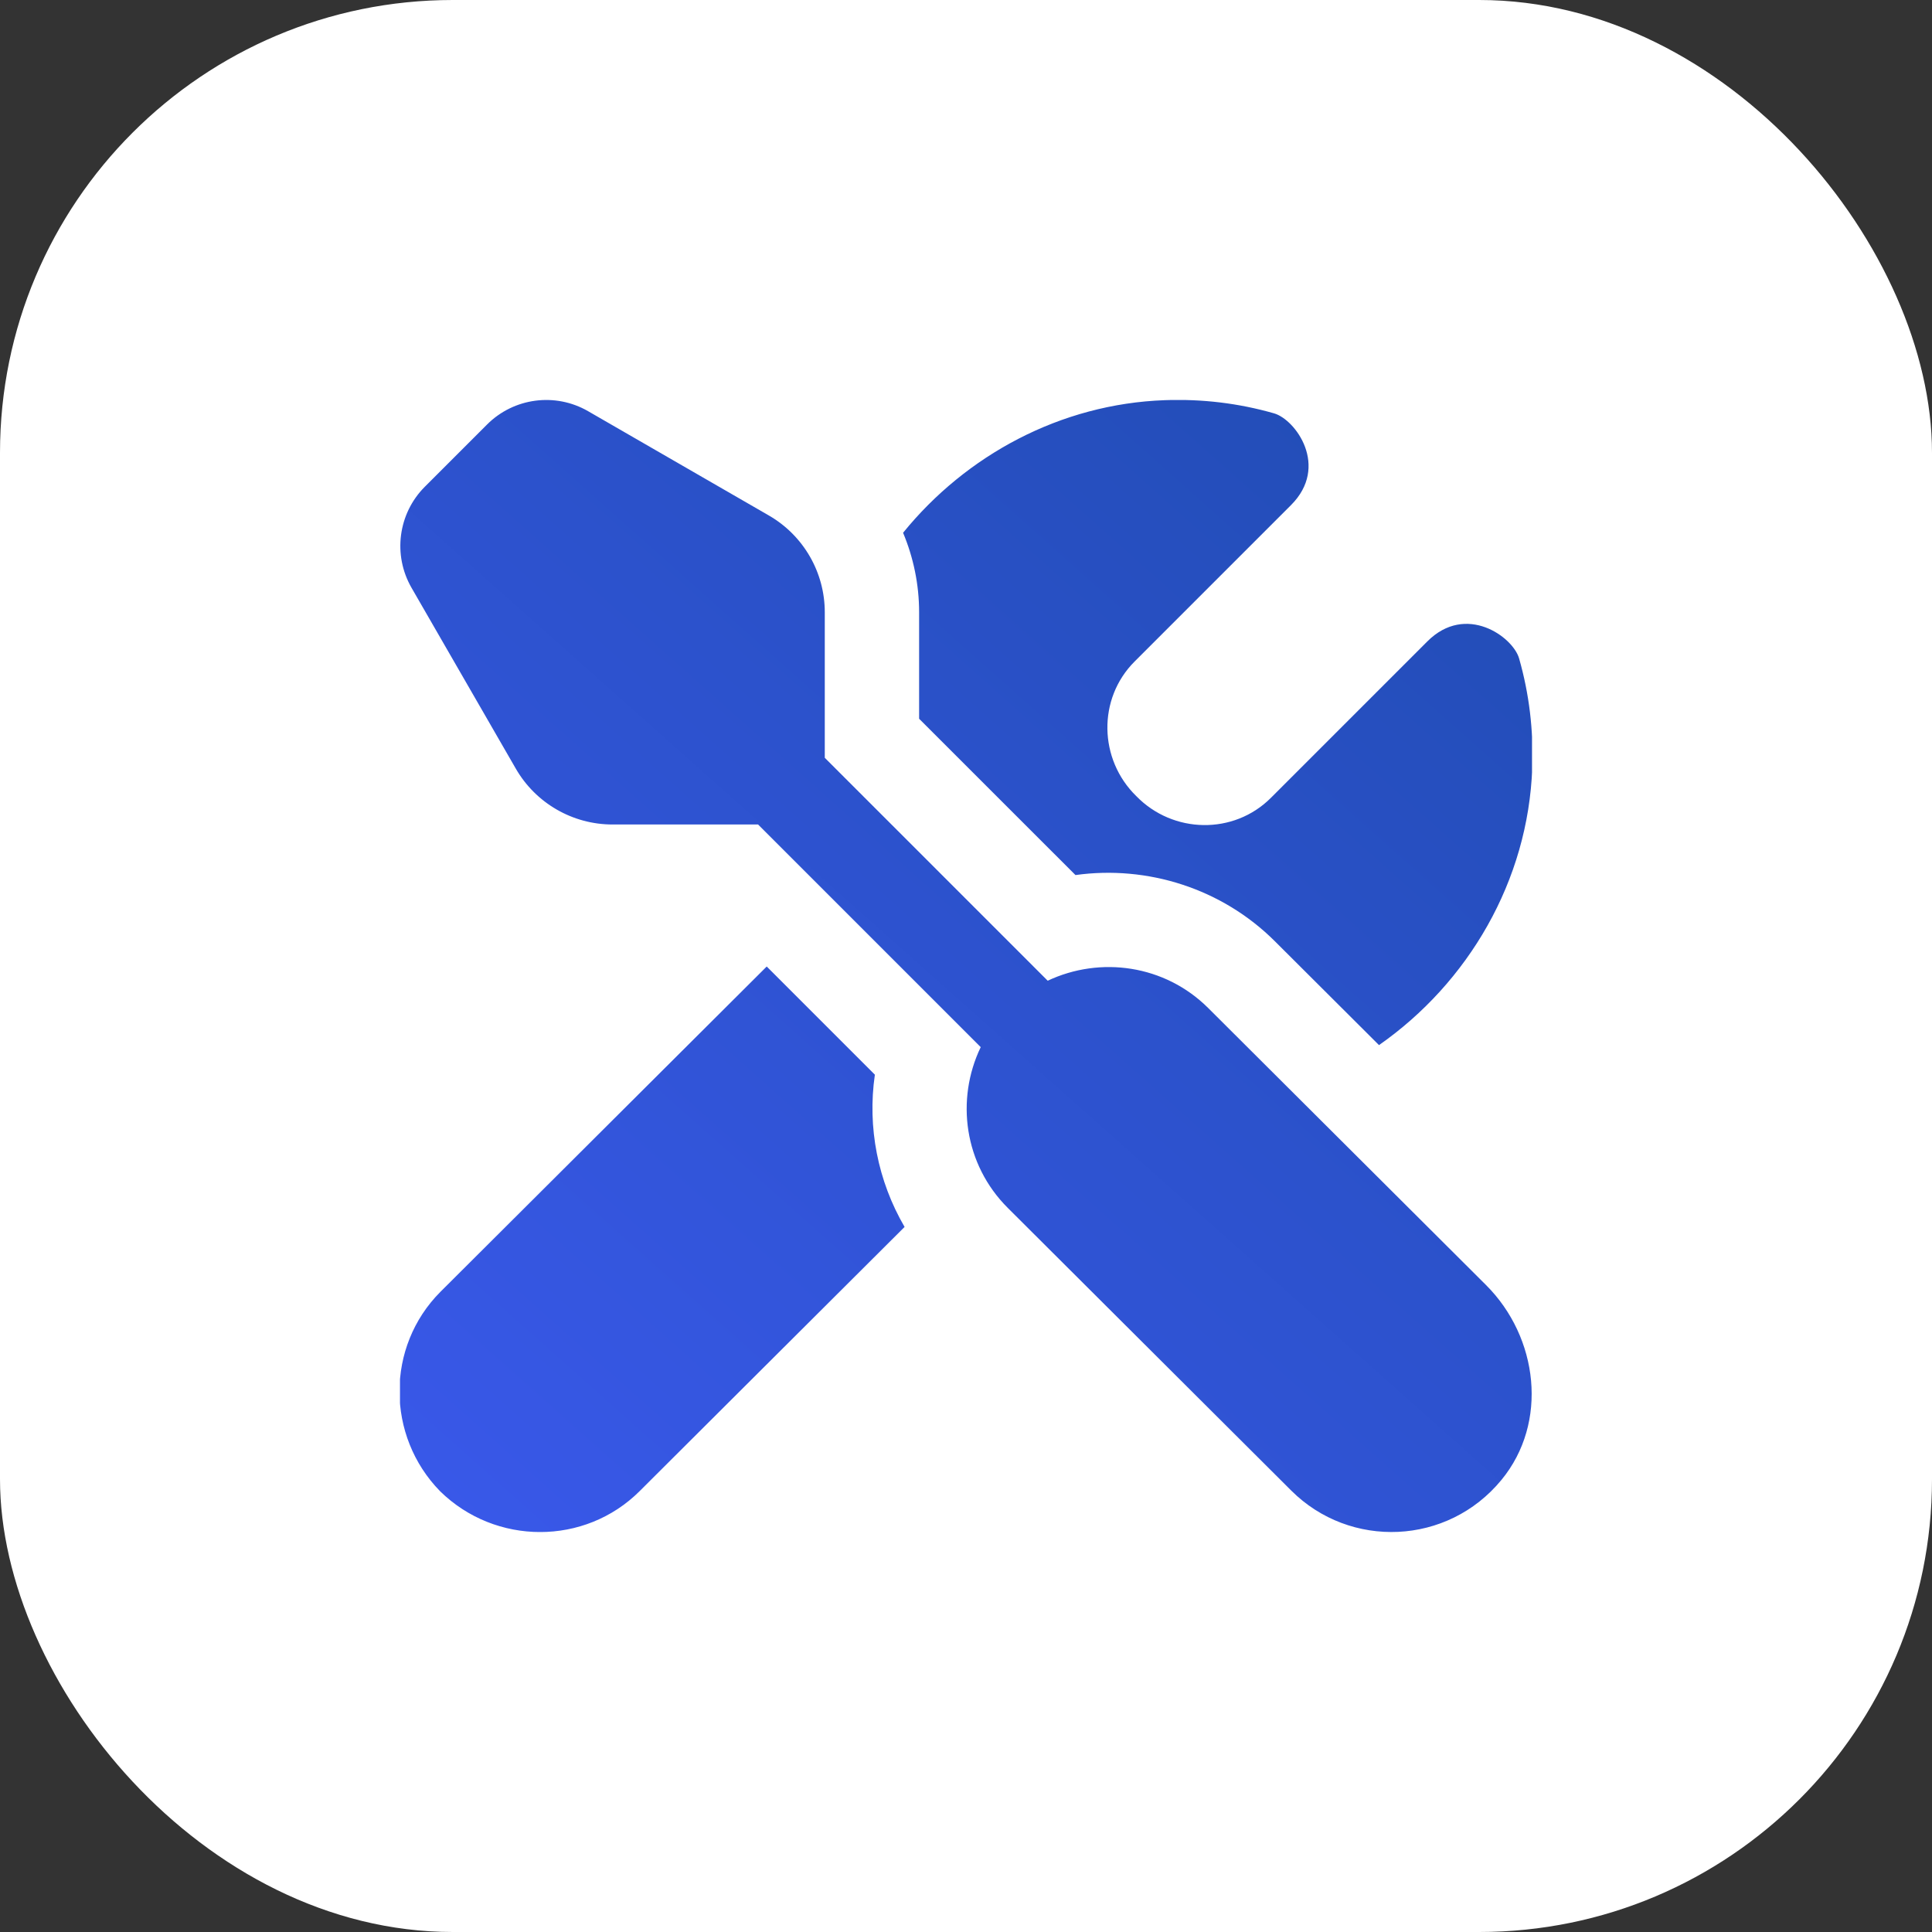
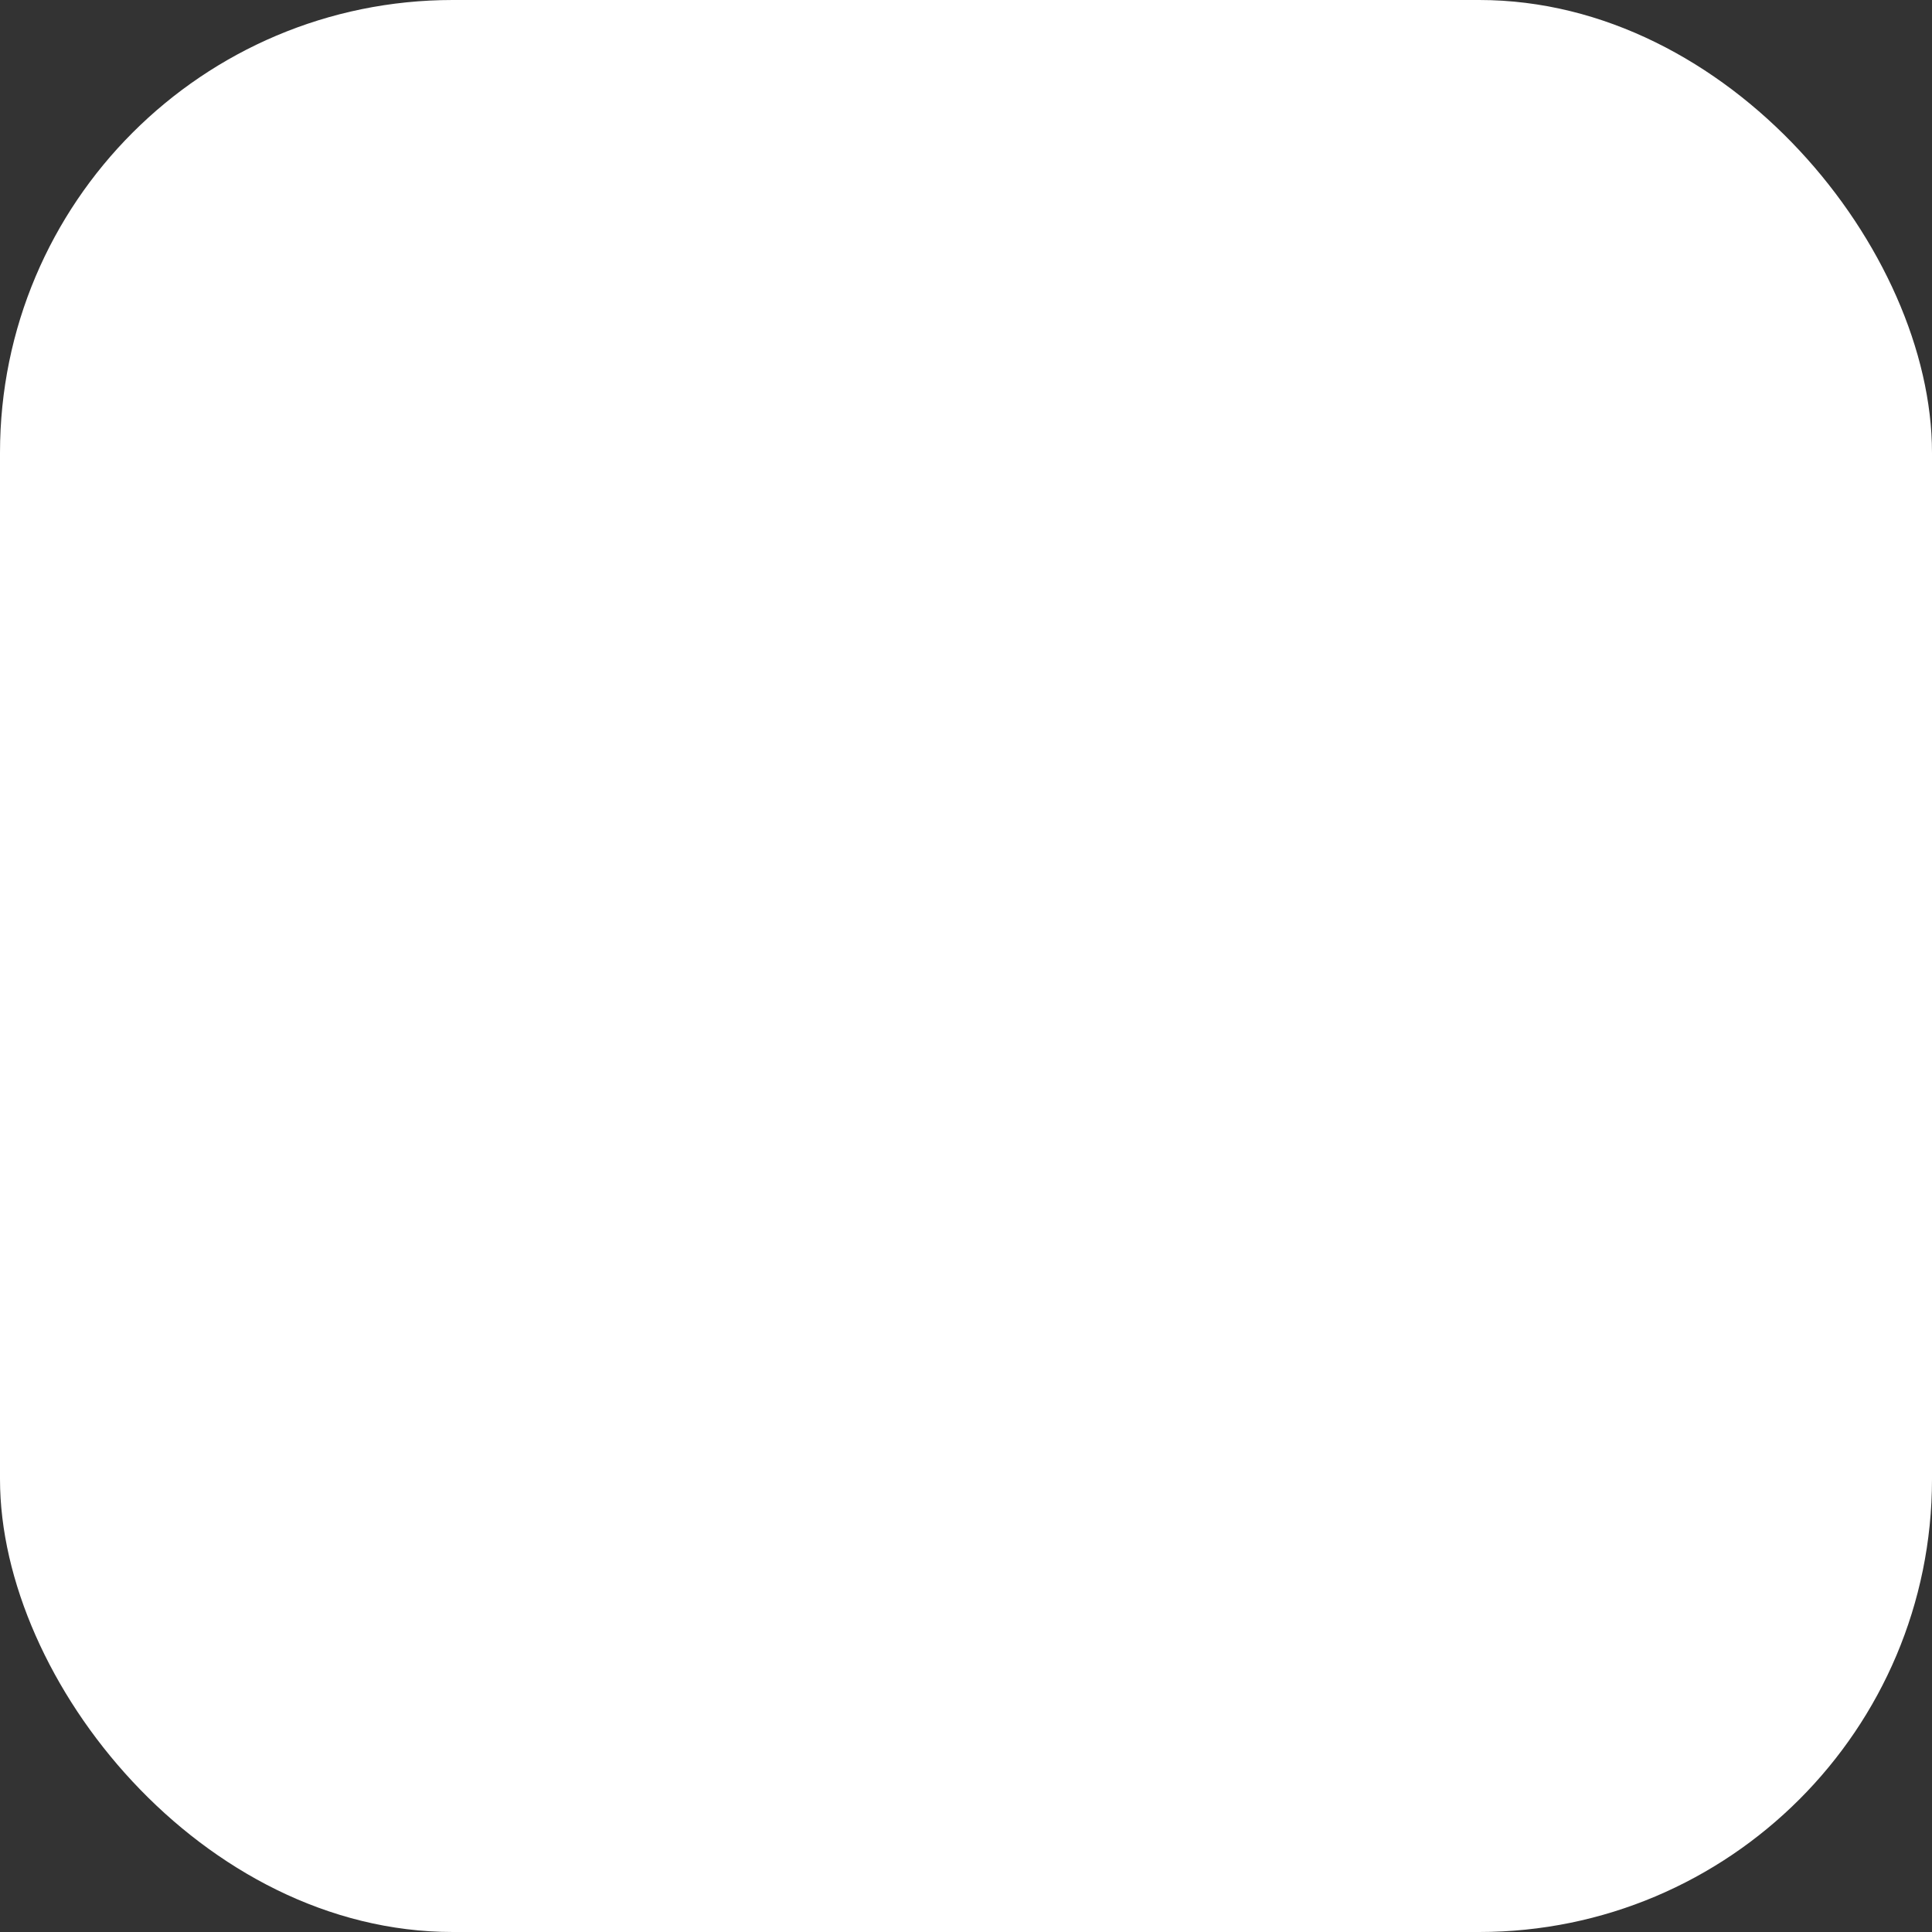
<svg xmlns="http://www.w3.org/2000/svg" width="512" height="512" viewBox="0 0 512 512" fill="none">
  <rect x="0" y="0" width="512" height="512" fill="#333333" stroke="none" />
  <rect width="512" height="512" rx="120" fill="white" />
  <g clip-path="url(#clip0_237_16)">
-     <path d="M112.588 128.988L129.075 112.5C136.175 105.4 147.163 103.95 155.863 108.975L203.763 136.613C212.925 141.9 218.575 151.675 218.575 162.25V200.825L277.65 259.9C291.588 253.338 308.675 255.663 320.2 267.15L393.813 340.55C407.7 354.4 410.375 377 397.925 392.162C383.613 409.6 357.775 410.562 342.2 395.025L267.075 320.112C255.5 308.575 253.213 291.425 259.9 277.5L200.9 218.5H162.325C151.75 218.5 141.963 212.85 136.688 203.688L109.063 155.775C104.05 147.075 105.488 136.088 112.588 128.988ZM243.575 162.25V190.475L285.013 231.9C304.063 229.25 323.813 235.438 337.85 249.438L365.45 276.963C389.038 260.475 405 233.488 406.063 203.45C406.413 193.525 405.25 183.838 402.575 174.488C400.938 168.775 388.5 159.738 378.25 169.988C368 180.238 336.8 211.438 336.8 211.438C326.963 221.275 310.875 220.988 301.138 210.988C291.15 201.25 290.838 185.15 300.675 175.313C300.675 175.313 331.875 144.113 342.125 133.863C352.375 123.613 343.338 111.175 337.625 109.538C328.275 106.863 318.588 105.688 308.663 106.05C281.025 107.038 256 120.65 239.325 141.188C242.075 147.763 243.575 154.913 243.575 162.25ZM231.85 284.8L203.188 256.137L116.738 342.325C102.213 356.863 102.3 380.562 116.65 395.212C131.3 409.575 155 409.663 169.538 395.138L239.725 325.15C232.625 312.975 229.825 298.738 231.85 284.8Z" fill="url(#paint0_linear_237_16)" />
-   </g>
+     </g>
  <defs>
    <linearGradient id="paint0_linear_237_16" x1="368" y1="106" x2="109.5" y2="396.5" gradientUnits="userSpaceOnUse">
      <stop stop-color="#224DB6" />
      <stop offset="1" stop-color="#3958E9" />
    </linearGradient>
    <clipPath id="clip0_237_16">
-       <rect width="300" height="300" fill="white" transform="translate(106 106)" />
-     </clipPath>
+       </clipPath>
  </defs>
</svg>